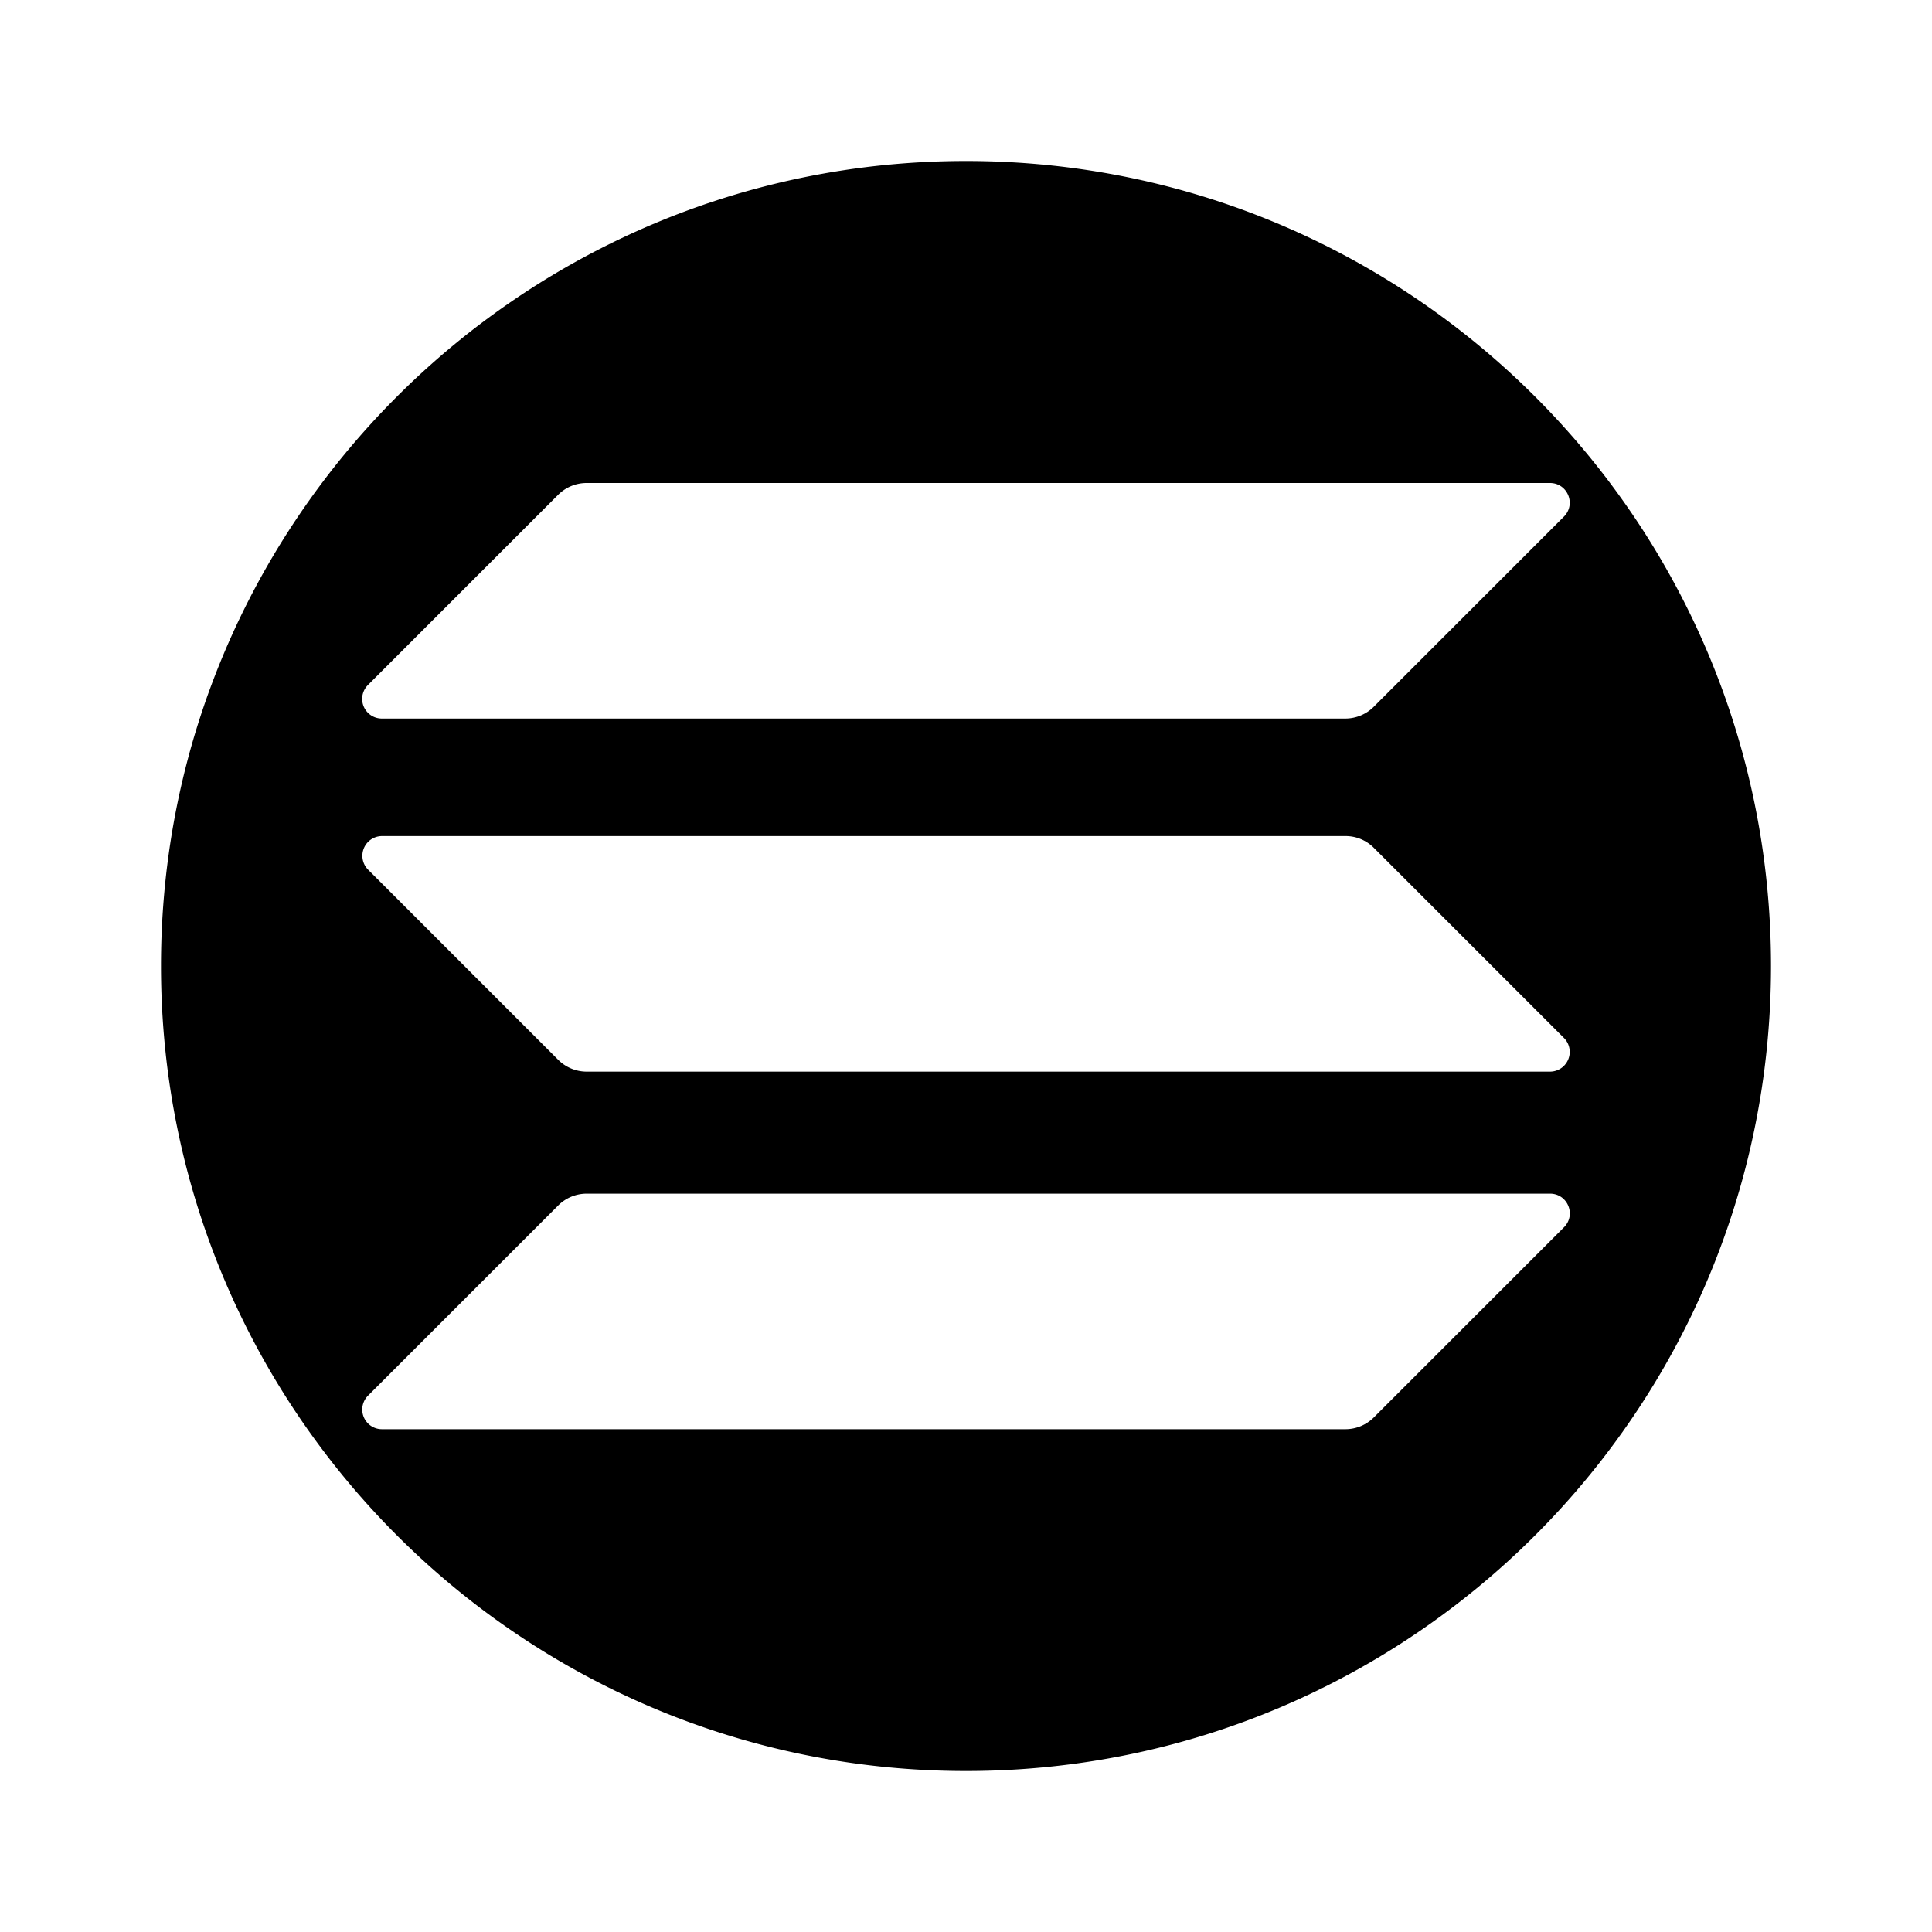
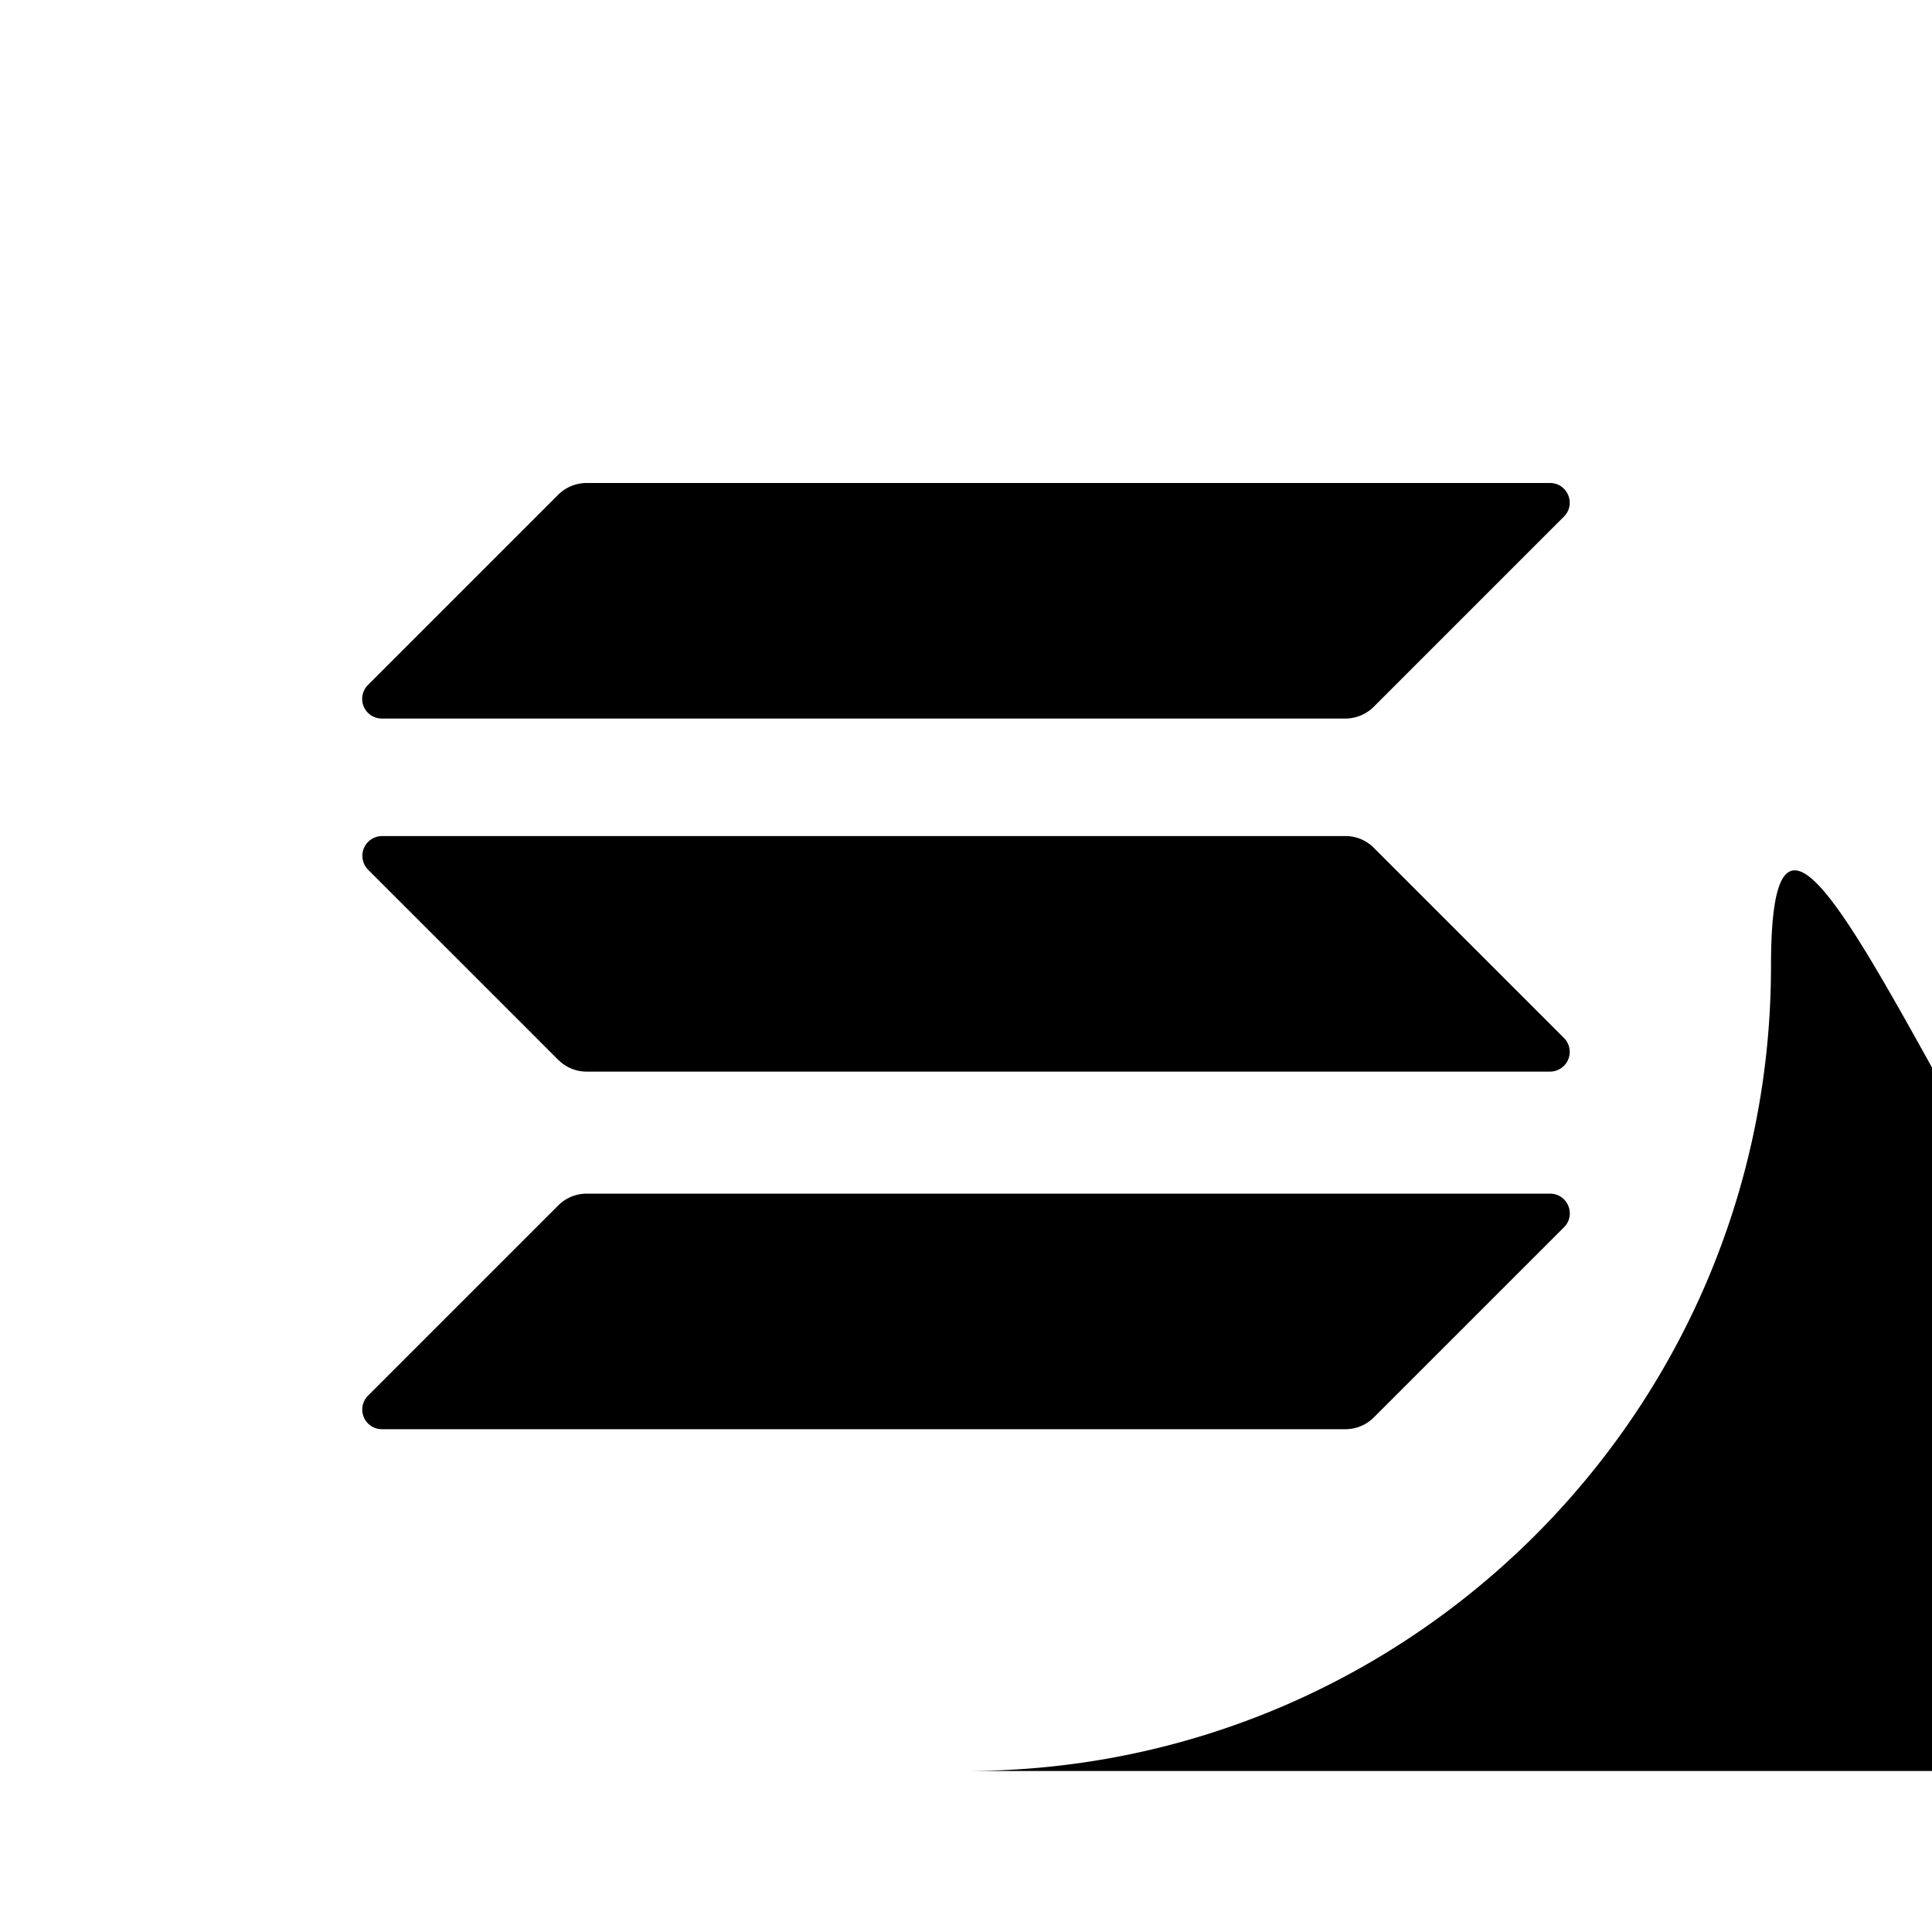
<svg xmlns="http://www.w3.org/2000/svg" fill="none" viewBox="0 0 24 24">
-   <path fill="currentColor" d="M12 22c5.523 0 10-4.477 10-10S17.523 2 12 2 2 6.477 2 12s4.477 10 10 10M6.937 6.143A.5.5 0 0 1 7.284 6h11.97c.219 0 .328.264.173.418l-2.365 2.365a.5.5 0 0 1-.347.143H4.745a.244.244 0 0 1-.173-.418zm.001 8.828a.5.5 0 0 1 .347-.143h11.97c.219 0 .328.264.173.418l-2.365 2.365a.5.5 0 0 1-.347.143H4.746a.244.244 0 0 1-.173-.418zm9.778-4.585c.132 0 .256.053.347.143l2.365 2.365a.245.245 0 0 1-.173.418H7.285a.5.5 0 0 1-.347-.143l-2.365-2.365a.245.245 0 0 1 .173-.418z" />
+   <path fill="currentColor" d="M12 22c5.523 0 10-4.477 10-10s4.477 10 10 10M6.937 6.143A.5.5 0 0 1 7.284 6h11.97c.219 0 .328.264.173.418l-2.365 2.365a.5.5 0 0 1-.347.143H4.745a.244.244 0 0 1-.173-.418zm.001 8.828a.5.5 0 0 1 .347-.143h11.97c.219 0 .328.264.173.418l-2.365 2.365a.5.5 0 0 1-.347.143H4.746a.244.244 0 0 1-.173-.418zm9.778-4.585c.132 0 .256.053.347.143l2.365 2.365a.245.245 0 0 1-.173.418H7.285a.5.5 0 0 1-.347-.143l-2.365-2.365a.245.245 0 0 1 .173-.418z" />
</svg>